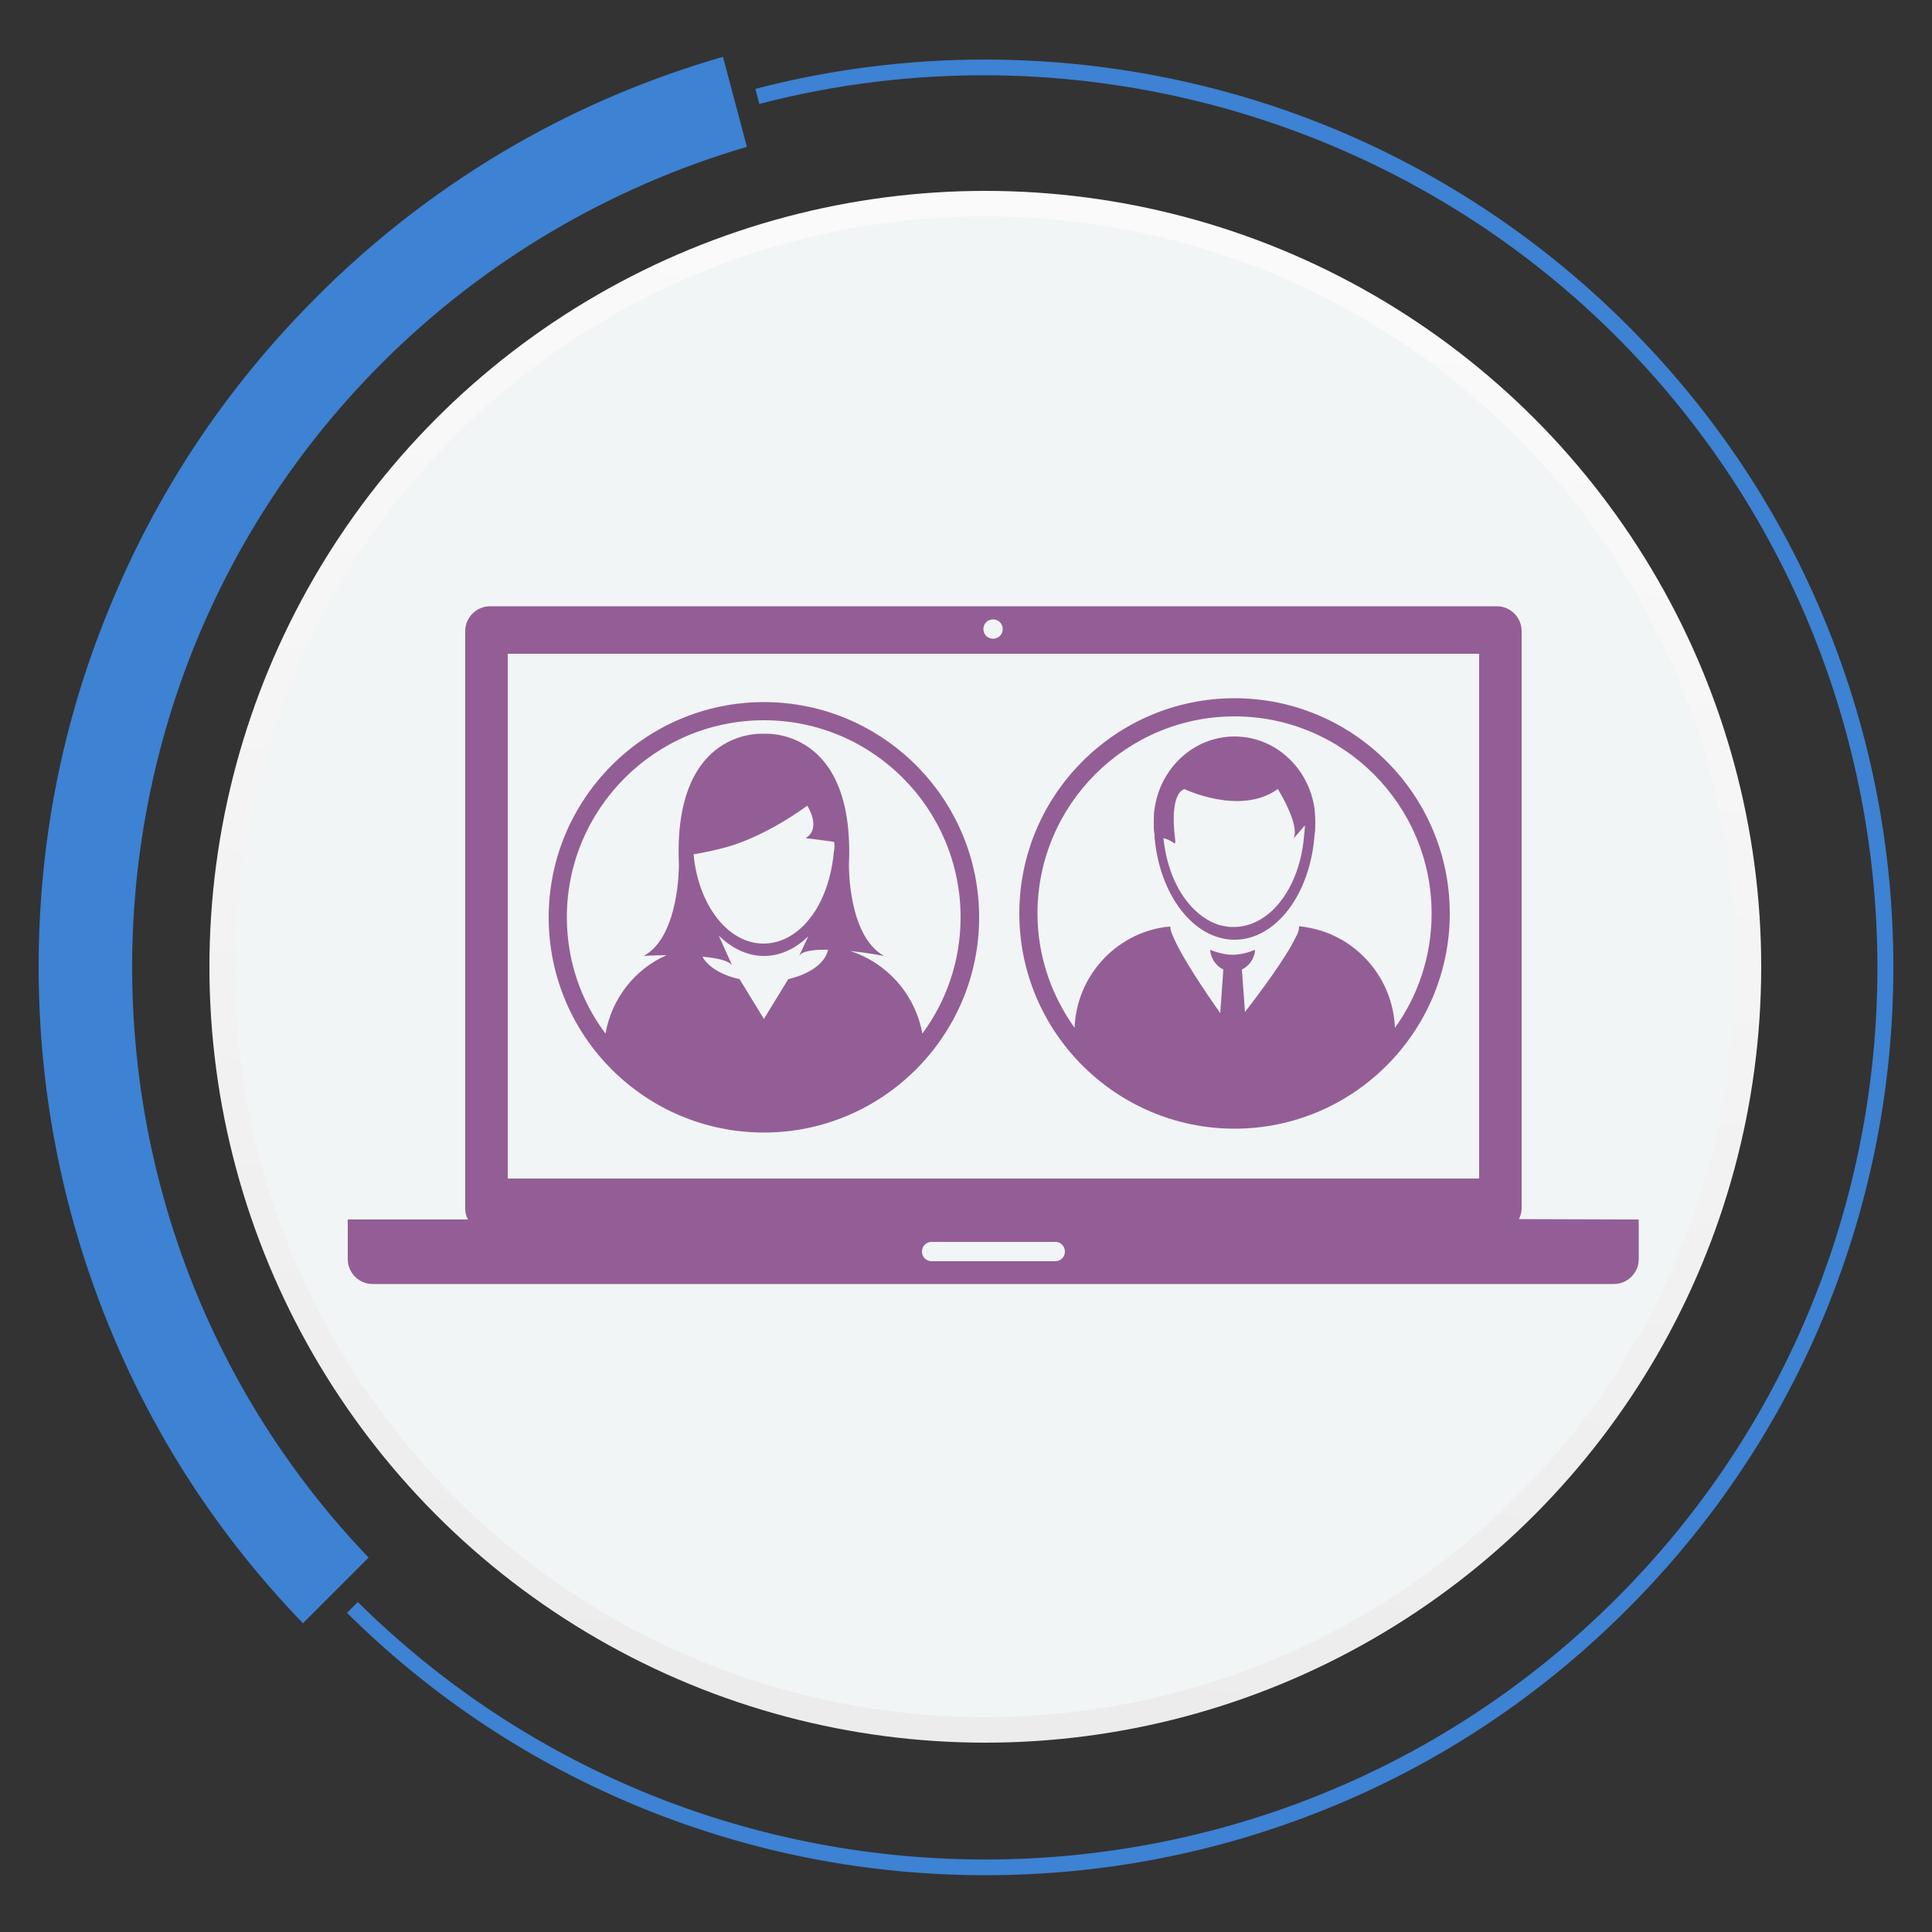
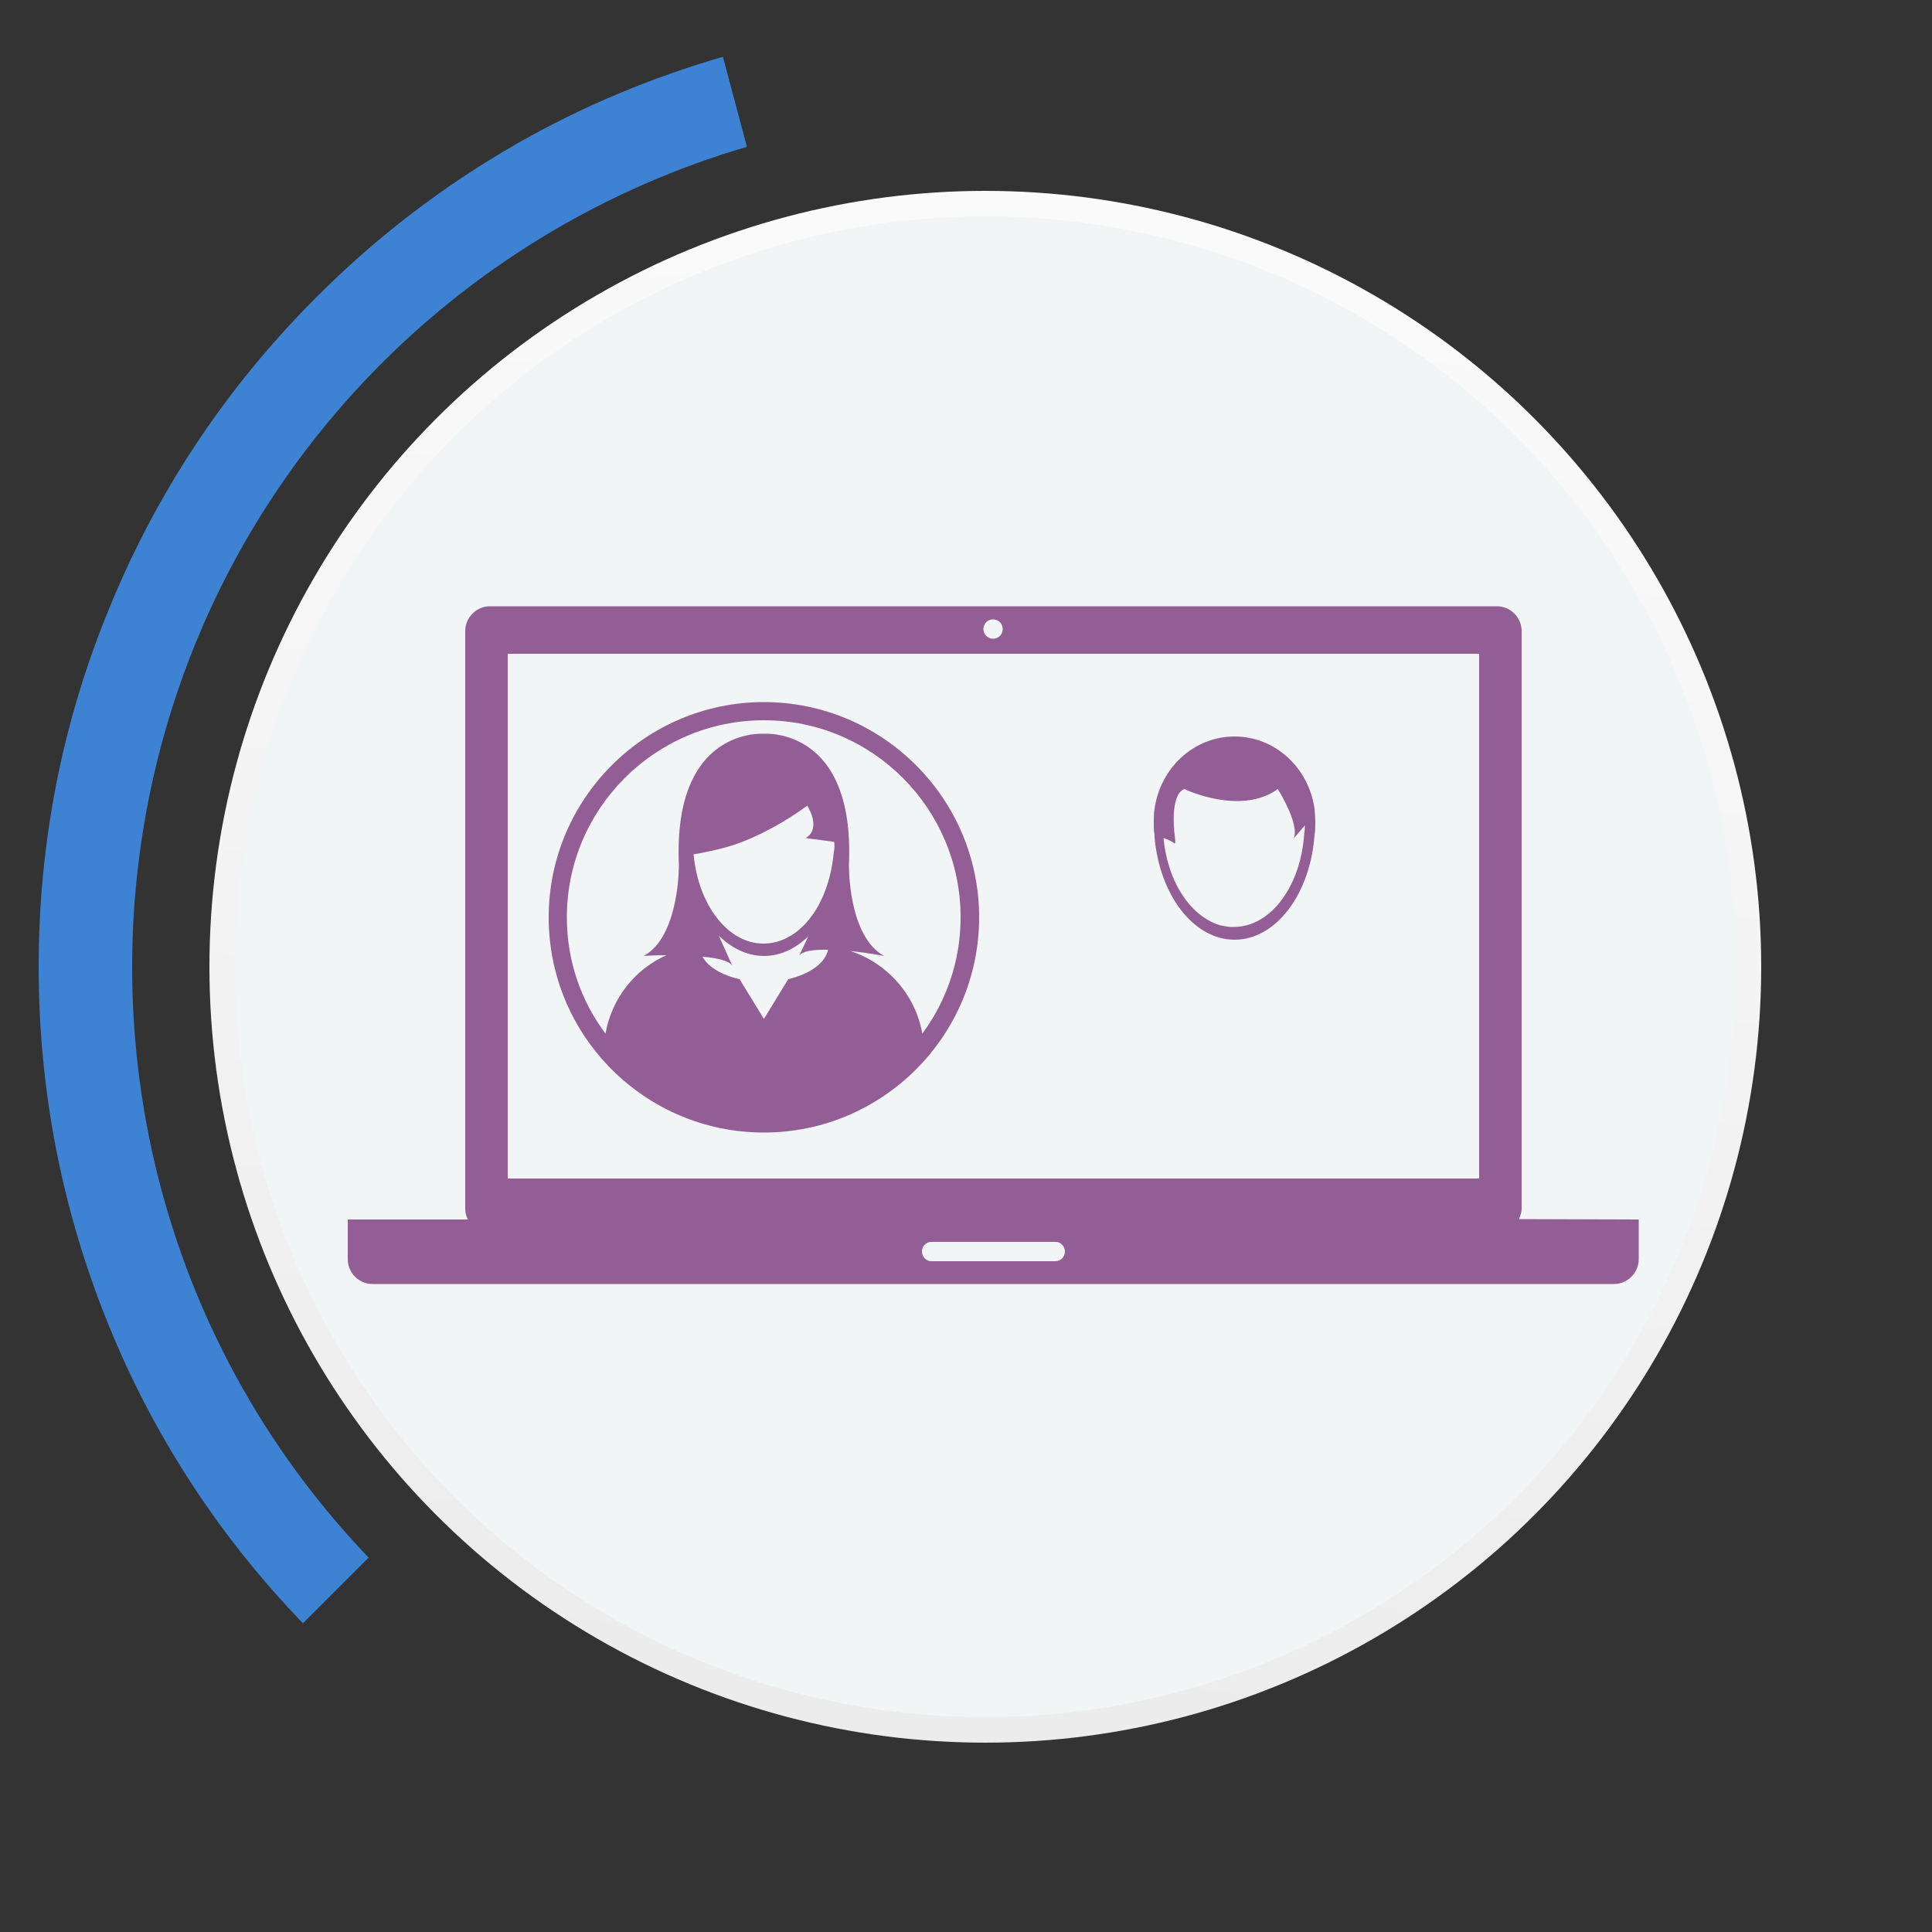
<svg xmlns="http://www.w3.org/2000/svg" version="1.1" id="Capa_1" x="0px" y="0px" viewBox="0 0 50 50" style="enable-background:new 0 0 50 50;" xml:space="preserve">
  <rect x="0" y="0" width="50" height="50" fill="#333333" stroke="none" />
  <style type="text/css">
	.st0{fill:#3D82D3;}
	.st1{fill:url(#SVGID_1_);}
	.st2{fill:#F1F5F5;}
	.st3{fill:none;}
	.st4{fill:#557C8E;}
	.st5{fill:#935E96;}
</style>
  <g>
    <g>
-       <path class="st0" d="M47.28,33.87c1.14-2.82,1.72-5.79,1.72-8.84s-0.58-6.03-1.72-8.84c-1.18-2.92-2.92-5.53-5.16-7.77    c-2.97-2.97-6.67-5.09-10.72-6.13c-3.88-1-7.98-1-11.85,0.01l0.1,0.39c7.91-2.06,16.4,0.24,22.18,6.02    c9.01,9.01,9.01,23.66,0,32.66c-8.97,8.97-23.56,9.01-32.57,0.09l-0.28,0.28c2.22,2.2,4.8,3.9,7.68,5.07    c2.82,1.14,5.79,1.72,8.84,1.72s6.03-0.58,8.84-1.72c2.92-1.18,5.53-2.92,7.77-5.16C44.36,39.4,46.1,36.78,47.28,33.87z" />
      <path class="st0" d="M9.88,9.4c2.64-2.64,5.9-4.56,9.45-5.6l-0.62-2.33c-1.87,0.54-3.68,1.3-5.37,2.27    C11.46,4.82,9.72,6.15,8.18,7.7c-2.34,2.34-4.15,5.07-5.38,8.11C1.6,18.74,1,21.84,1,25.02s0.6,6.28,1.79,9.22    c1.17,2.9,2.87,5.51,5.05,7.77l1.7-1.7C1.27,31.67,1.38,17.91,9.88,9.4z" />
    </g>
    <linearGradient id="SVGID_1_" gradientUnits="userSpaceOnUse" x1="-1624.725" y1="4683.72" x2="-1584.562" y2="4683.72" gradientTransform="matrix(0.113 -0.994 -0.994 -0.113 4860.876 -1039.032)">
      <stop offset="2.400000e-07" style="stop-color:#EBEBEB" />
      <stop offset="1" style="stop-color:#FAFAFA" />
    </linearGradient>
    <circle class="st1" cx="25.5" cy="25.02" r="20.08" />
    <circle class="st2" cx="25.5" cy="25.02" r="19.42" />
  </g>
  <g>
    <g>
-       <path class="st3" d="M21.48,68.61l-0.62-0.08c0.34-0.2,0.16-0.62,0.08-0.77c-0.02-0.04-0.04-0.07-0.04-0.07    c-0.01,0-0.01,0.01-0.01,0.01c-0.97,0.7-1.76,0.96-1.76,0.96c-0.44,0.17-1.17,0.29-1.17,0.29c0.12,1.31,0.89,2.31,1.81,2.31    c0.61,0,1.15-0.43,1.48-1.1c0.18-0.37,0.3-0.8,0.34-1.28c0.01-0.09,0.02-0.17,0.02-0.26L21.5,68.6L21.48,68.61L21.48,68.61z" />
      <path class="st3" d="M20.92,71.08c-0.33,0.32-0.73,0.51-1.15,0.51c-0.44,0-0.84-0.19-1.17-0.53l0.35,0.78    c-0.08-0.13-0.4-0.2-0.77-0.23c0.14,0.26,0.5,0.48,0.96,0.58l0.63,1.03l0.63-1.03c0.56-0.13,0.96-0.42,1.02-0.76    c-0.36-0.01-0.67,0.03-0.75,0.16L20.92,71.08z" />
      <path class="st3" d="M17.24,71.58c-0.34,0.01-0.59,0.02-0.59,0.02c0.94-0.52,0.91-2.37,0.91-2.37c-0.16-3.58,2.2-3.39,2.2-3.39    v0.01v-0.01c0,0,2.36-0.19,2.2,3.39c0,0-0.02,1.85,0.91,2.36c0,0-0.41-0.08-0.88-0.13c0.96,0.3,1.69,1.12,1.87,2.14    c0.62-0.84,0.99-1.89,0.99-3.01c0-2.81-2.29-5.1-5.1-5.1s-5.1,2.29-5.1,5.1c0,1.13,0.37,2.17,0.99,3.01    C15.82,72.7,16.42,71.95,17.24,71.58z" />
      <path class="st4" d="M19.77,76.16c3.07,0,5.57-2.5,5.57-5.57s-2.5-5.57-5.57-5.57s-5.57,2.5-5.57,5.57S16.7,76.16,19.77,76.16z     M20.4,72.19l-0.63,1.03l-0.63-1.03c-0.46-0.1-0.82-0.32-0.96-0.58c0.37,0.03,0.69,0.1,0.77,0.23l-0.35-0.78    c0.33,0.33,0.74,0.53,1.17,0.53s0.82-0.19,1.15-0.51l-0.24,0.51c0.08-0.13,0.39-0.17,0.75-0.16    C21.36,71.77,20.96,72.06,20.4,72.19z M21.58,68.89c-0.04,0.47-0.16,0.91-0.34,1.28c-0.33,0.67-0.87,1.1-1.48,1.1    c-0.93,0-1.69-1.01-1.81-2.31c0,0,0.73-0.12,1.17-0.29c0,0,0.79-0.26,1.76-0.96l0.01-0.01c0,0,0.02,0.02,0.04,0.07    c0.08,0.14,0.26,0.57-0.08,0.77l0.62,0.08h0.01l0.11,0.02C21.6,68.72,21.6,68.81,21.58,68.89z M14.67,70.59    c0-2.81,2.29-5.1,5.1-5.1s5.09,2.29,5.09,5.1c0,1.13-0.37,2.17-0.99,3.01c-0.18-1.01-0.91-1.83-1.87-2.14    c0.47,0.05,0.88,0.13,0.88,0.13c-0.94-0.52-0.91-2.36-0.91-2.36c0.16-3.58-2.2-3.39-2.2-3.39v0.01v-0.01c0,0-2.36-0.19-2.2,3.39    c0,0,0.02,1.85-0.91,2.36c0,0,0.25-0.02,0.59-0.02c-0.82,0.36-1.42,1.12-1.58,2.03C15.04,72.76,14.67,71.72,14.67,70.59z" />
    </g>
    <g>
-       <path class="st3" d="M33.48,68.89l-0.62-0.08c0.34-0.2,0.16-0.62,0.08-0.77c-0.02-0.04-0.04-0.07-0.04-0.07    c-0.01,0-0.01,0.01-0.01,0.01c-0.97,0.7-1.76,0.96-1.76,0.96c-0.44,0.17-1.17,0.29-1.17,0.29c0.12,1.31,0.89,2.31,1.81,2.31    c0.61,0,1.15-0.43,1.48-1.1c0.18-0.37,0.3-0.8,0.34-1.28c0.01-0.09,0.02-0.17,0.02-0.26l-0.12-0.01H33.48L33.48,68.89z" />
      <path class="st3" d="M32.92,71.37c-0.33,0.32-0.73,0.51-1.15,0.51c-0.44,0-0.84-0.19-1.17-0.53l0.35,0.78    c-0.08-0.13-0.4-0.2-0.77-0.23c0.14,0.26,0.5,0.48,0.96,0.58l0.63,1.03l0.63-1.03c0.56-0.13,0.96-0.42,1.02-0.76    c-0.36-0.01-0.67,0.03-0.75,0.16L32.92,71.37z" />
      <path class="st3" d="M29.24,71.86c-0.34,0.01-0.59,0.03-0.59,0.03c0.94-0.52,0.91-2.37,0.91-2.37c-0.16-3.58,2.2-3.39,2.2-3.39    v0.01v-0.01c0,0,2.36-0.19,2.2,3.39c0,0-0.02,1.85,0.91,2.36c0,0-0.41-0.08-0.88-0.13c0.96,0.3,1.69,1.12,1.87,2.14    c0.62-0.84,0.99-1.89,0.99-3.01c0-2.81-2.29-5.1-5.1-5.1s-5.1,2.29-5.1,5.1c0,1.13,0.37,2.17,0.99,3.01    C27.82,72.98,28.42,72.23,29.24,71.86z" />
      <path class="st4" d="M31.77,76.45c3.07,0,5.57-2.5,5.57-5.57s-2.5-5.57-5.57-5.57s-5.57,2.5-5.57,5.57S28.7,76.45,31.77,76.45z     M32.4,72.47l-0.63,1.03l-0.63-1.03c-0.46-0.1-0.82-0.32-0.96-0.58c0.37,0.03,0.69,0.1,0.77,0.23l-0.35-0.78    c0.33,0.33,0.74,0.53,1.17,0.53s0.82-0.19,1.15-0.51l-0.24,0.51c0.08-0.13,0.39-0.17,0.75-0.16    C33.36,72.06,32.96,72.34,32.4,72.47z M33.58,69.18c-0.04,0.47-0.16,0.91-0.34,1.28c-0.33,0.67-0.87,1.1-1.48,1.1    c-0.93,0-1.69-1.01-1.81-2.31c0,0,0.73-0.12,1.17-0.29c0,0,0.79-0.26,1.76-0.96l0.01-0.01c0,0,0.02,0.02,0.04,0.07    c0.08,0.14,0.26,0.57-0.08,0.77l0.63,0.06h0.01l0.11,0.02C33.6,69,33.6,69.09,33.58,69.18z M26.67,70.88c0-2.81,2.29-5.1,5.1-5.1    s5.09,2.29,5.09,5.1c0,1.13-0.37,2.17-0.99,3.01c-0.18-1.01-0.91-1.83-1.87-2.14c0.47,0.05,0.88,0.13,0.88,0.13    c-0.94-0.52-0.91-2.36-0.91-2.36c0.16-3.58-2.2-3.39-2.2-3.39v0.01v-0.01c0,0-2.36-0.19-2.2,3.39c0,0,0.02,1.85-0.91,2.36    c0,0,0.25-0.02,0.59-0.02c-0.82,0.36-1.42,1.12-1.58,2.03C27.04,73.05,26.67,72,26.67,70.88z" />
    </g>
    <path class="st4" d="M39.31,78.4c0.04-0.08,0.07-0.18,0.07-0.28V63.18c0-0.35-0.29-0.64-0.64-0.64H12.68   c-0.35,0-0.64,0.29-0.64,0.64v14.95c0,0.1,0.02,0.19,0.07,0.28H9v1.03c0,0.35,0.29,0.64,0.64,0.64h32.13   c0.35,0,0.64-0.29,0.64-0.64v-1.03h-3.1V78.4z M25.45,63.13L25.45,63.13c0-0.14,0.11-0.25,0.25-0.25s0.25,0.11,0.25,0.25l0,0l0,0   c0,0.14-0.11,0.25-0.25,0.25S25.45,63.27,25.45,63.13L25.45,63.13z M13.14,63.77h25.14v13.58H13.14V63.77z M27.56,79.24   L27.56,79.24c0,0.14-0.11,0.25-0.25,0.25h-3.2c-0.14,0-0.25-0.11-0.25-0.25l0,0l0,0c0-0.14,0.11-0.25,0.25-0.25h3.2   C27.44,78.98,27.56,79.1,27.56,79.24L27.56,79.24z" />
  </g>
  <g>
    <path class="st5" d="M77.76,41.33c-0.07,0-0.13,0.02-0.19,0.08l-4.73,4.7l-1.87-1.88c-0.11-0.11-0.27-0.11-0.38,0   c-0.11,0.11-0.11,0.27,0,0.38l2.06,2.07c0.06,0.06,0.12,0.08,0.19,0.08s0.13-0.02,0.19-0.08l4.92-4.89c0.1-0.11,0.11-0.27,0-0.38   l0,0l0,0C77.89,41.35,77.82,41.33,77.76,41.33L77.76,41.33z M80.9,42.43c-0.16,0-0.27,0.11-0.27,0.27s0.12,0.27,0.27,0.27h16.24   c0.16,0,0.27-0.11,0.27-0.27c0-0.16-0.12-0.27-0.27-0.27H80.9z M80.9,45.12c-0.16,0-0.27,0.12-0.27,0.27   c0,0.16,0.12,0.27,0.27,0.27h16.24c0.16,0,0.27-0.11,0.27-0.27s-0.12-0.27-0.27-0.27H80.9z M74.27,50.35   c-1.5,0-2.72,1.22-2.72,2.72s1.22,2.72,2.72,2.72s2.72-1.22,2.72-2.71C76.98,51.57,75.77,50.35,74.27,50.35L74.27,50.35z    M74.27,50.89c1.2,0,2.18,0.98,2.18,2.18s-0.98,2.18-2.18,2.18c-1.2,0-2.18-0.98-2.18-2.18C72.09,51.87,73.07,50.89,74.27,50.89z    M80.9,51.46c-0.16,0-0.27,0.12-0.27,0.27c0,0.15,0.12,0.27,0.27,0.27h16.24c0.16,0,0.27-0.12,0.27-0.27   c0-0.15-0.12-0.27-0.27-0.27H80.9z M80.9,54.14c-0.16,0-0.27,0.12-0.27,0.27c0,0.16,0.12,0.27,0.27,0.27h16.24   c0.16,0,0.27-0.11,0.27-0.27s-0.12-0.27-0.27-0.27H80.9z M74.27,59.38c-1.5,0-2.72,1.22-2.72,2.72s1.22,2.72,2.72,2.72   s2.72-1.22,2.72-2.71C76.98,60.59,75.77,59.38,74.27,59.38L74.27,59.38z M74.27,59.91c1.2,0,2.18,0.98,2.18,2.18l0,0   c-0.01,1.2-0.98,2.18-2.18,2.18c-1.2,0-2.18-0.98-2.18-2.18C72.09,60.89,73.07,59.91,74.27,59.91L74.27,59.91z M80.9,60.47   c-0.16,0-0.27,0.12-0.27,0.27c0,0.16,0.12,0.27,0.27,0.27h16.24c0.16,0,0.27-0.12,0.27-0.27c0-0.16-0.12-0.27-0.27-0.27H80.9z    M80.9,63.16c-0.16,0-0.27,0.12-0.27,0.27s0.12,0.27,0.27,0.27h16.24c0.16,0,0.27-0.11,0.27-0.27s-0.12-0.27-0.27-0.27H80.9z" />
  </g>
  <g>
    <g>
      <path class="st3" d="M21.48,21.76l-0.62-0.08c0.34-0.2,0.16-0.62,0.08-0.77c-0.02-0.04-0.04-0.07-0.04-0.07    c-0.01,0-0.01,0.01-0.01,0.01c-0.97,0.7-1.76,0.96-1.76,0.96c-0.44,0.17-1.17,0.29-1.17,0.29c0.12,1.31,0.89,2.31,1.81,2.31    c0.61,0,1.15-0.43,1.48-1.1c0.18-0.37,0.3-0.8,0.34-1.28c0.01-0.09,0.02-0.17,0.02-0.26l-0.11-0.02L21.48,21.76L21.48,21.76z" />
      <path class="st3" d="M20.92,24.23c-0.33,0.32-0.73,0.51-1.15,0.51c-0.44,0-0.84-0.19-1.17-0.53l0.35,0.78    c-0.08-0.13-0.4-0.2-0.77-0.23c0.14,0.26,0.5,0.48,0.96,0.58l0.63,1.03l0.63-1.03c0.56-0.13,0.96-0.42,1.02-0.76    c-0.36-0.01-0.67,0.03-0.75,0.16L20.92,24.23z" />
      <path class="st3" d="M17.24,24.73c-0.34,0.01-0.59,0.02-0.59,0.02c0.94-0.52,0.91-2.37,0.91-2.37c-0.16-3.58,2.2-3.39,2.2-3.39V19    v-0.01c0,0,2.36-0.19,2.2,3.39c0,0-0.02,1.85,0.91,2.36c0,0-0.41-0.08-0.88-0.13c0.96,0.3,1.69,1.12,1.87,2.14    c0.62-0.84,0.99-1.89,0.99-3.01c0-2.81-2.29-5.1-5.1-5.1s-5.1,2.29-5.1,5.1c0,1.13,0.37,2.17,0.99,3.01    C15.82,25.85,16.42,25.1,17.24,24.73z" />
      <path class="st5" d="M19.77,29.31c3.07,0,5.57-2.5,5.57-5.57s-2.5-5.57-5.57-5.57s-5.57,2.5-5.57,5.57    C14.2,26.82,16.7,29.31,19.77,29.31z M20.4,25.34l-0.63,1.03l-0.63-1.03c-0.46-0.1-0.82-0.32-0.96-0.58    c0.37,0.03,0.69,0.1,0.77,0.23l-0.35-0.78c0.33,0.33,0.74,0.53,1.17,0.53s0.82-0.19,1.15-0.51l-0.24,0.51    c0.08-0.13,0.39-0.17,0.75-0.16C21.36,24.92,20.96,25.21,20.4,25.34z M21.58,22.04c-0.04,0.47-0.16,0.91-0.34,1.28    c-0.33,0.67-0.87,1.1-1.48,1.1c-0.93,0-1.69-1.01-1.81-2.31c0,0,0.73-0.12,1.17-0.29c0,0,0.79-0.26,1.76-0.96l0.01-0.01    c0,0,0.02,0.02,0.04,0.07c0.08,0.14,0.26,0.57-0.08,0.77l0.62,0.08h0.01l0.11,0.02C21.6,21.87,21.6,21.96,21.58,22.04z     M14.67,23.74c0-2.81,2.29-5.1,5.1-5.1s5.09,2.29,5.09,5.1c0,1.13-0.37,2.17-0.99,3.01c-0.18-1.01-0.91-1.83-1.87-2.14    c0.47,0.05,0.88,0.13,0.88,0.13c-0.94-0.52-0.91-2.36-0.91-2.36c0.16-3.58-2.2-3.39-2.2-3.39V19v-0.01c0,0-2.36-0.19-2.2,3.39    c0,0,0.02,1.85-0.91,2.36c0,0,0.25-0.02,0.59-0.02c-0.82,0.36-1.42,1.12-1.58,2.03C15.04,25.91,14.67,24.87,14.67,23.74z" />
    </g>
    <path class="st5" d="M39.31,31.55c0.04-0.08,0.07-0.18,0.07-0.28V16.33c0-0.35-0.29-0.64-0.64-0.64H12.68   c-0.35,0-0.64,0.29-0.64,0.64v14.95c0,0.1,0.02,0.19,0.07,0.28H9v1.03c0,0.35,0.29,0.64,0.64,0.64h32.13   c0.35,0,0.64-0.29,0.64-0.64v-1.03L39.31,31.55L39.31,31.55z M25.45,16.28L25.45,16.28c0-0.14,0.11-0.25,0.25-0.25   s0.25,0.11,0.25,0.25l0,0l0,0c0,0.14-0.11,0.25-0.25,0.25S25.45,16.42,25.45,16.28L25.45,16.28z M13.14,16.92h25.14V30.5H13.14   V16.92z M27.56,32.39L27.56,32.39c0,0.14-0.11,0.25-0.25,0.25h-3.2c-0.14,0-0.25-0.11-0.25-0.25l0,0l0,0   c0-0.14,0.11-0.25,0.25-0.25h3.2C27.44,32.13,27.56,32.25,27.56,32.39L27.56,32.39z" />
    <g>
      <path class="st3" d="M30.42,22.8c0.27,0.59,0.69,1.02,1.19,1.15c0.05,0.02,0.11,0.03,0.17,0.03c0.06,0.01,0.11,0.01,0.17,0.01    c0.29,0,0.57-0.1,0.82-0.28c0.54-0.4,0.93-1.18,1-2.09c0.01-0.09,0.02-0.17,0.02-0.26L33.5,21.7c0.02-0.04,0.03-0.1,0.03-0.16    c0-0.42-0.44-1.12-0.44-1.12c-0.97,0.7-2.42,0-2.42,0c-0.1,0.04-0.17,0.14-0.21,0.27c-0.08,0.24-0.07,0.58-0.05,0.83    c0.01,0.18,0.04,0.31,0.04,0.31c-0.11-0.08-0.21-0.12-0.29-0.14C30.17,22.09,30.27,22.47,30.42,22.8z" />
      <path class="st3" d="M30.16,23.98h0.01c0.04-0.01,0.08-0.01,0.12-0.01v0.01c0,0.01,0,0.02,0,0.03c0.01,0.06,0.03,0.13,0.06,0.19    c0.2,0.51,0.85,1.47,1.23,2.01l0.08-1.13c-0.11-0.06-0.21-0.15-0.27-0.26c-0.04-0.08-0.07-0.17-0.07-0.25c0,0,0.29,0.13,0.58,0.13    s0.58-0.13,0.58-0.13c0,0.1-0.03,0.19-0.08,0.27c-0.06,0.1-0.15,0.19-0.26,0.24l0.08,1.1c0.41-0.53,1.07-1.42,1.31-1.93    c0.05-0.08,0.08-0.16,0.09-0.25l0,0c0-0.01,0-0.02,0-0.03l0,0v-0.01c0.09,0.01,0.17,0.02,0.26,0.04c1.24,0.23,2.18,1.3,2.22,2.59    c0.6-0.84,0.95-1.86,0.95-2.96c0-2.81-2.29-5.1-5.1-5.1s-5.09,2.29-5.09,5.09c0,1.1,0.35,2.13,0.95,2.96    C27.85,25.26,28.86,24.17,30.16,23.98z M29.88,20.94c0.15-1.06,1.02-1.87,2.07-1.87c1.05,0,1.92,0.81,2.07,1.87    c0.02,0.11,0.02,0.22,0.02,0.34s-0.01,0.23-0.02,0.34c-0.11,1.52-1,2.71-2.07,2.71c-1.06,0-1.93-1.15-2.07-2.65    c0-0.02,0-0.04,0-0.06c-0.01-0.06-0.02-0.13-0.02-0.2c0-0.05,0-0.09,0-0.14C29.85,21.16,29.86,21.05,29.88,20.94z" />
-       <path class="st5" d="M31.95,29.21c3.07,0,5.57-2.5,5.57-5.57s-2.5-5.57-5.57-5.57s-5.57,2.5-5.57,5.57S28.88,29.21,31.95,29.21z     M26.85,23.64c0-2.81,2.29-5.1,5.1-5.1s5.1,2.29,5.1,5.1c0,1.1-0.35,2.13-0.95,2.96c-0.05-1.29-0.99-2.36-2.22-2.59    c-0.09-0.02-0.17-0.03-0.26-0.04v0.01l0,0c0,0.01,0,0.02,0,0.03l0,0c-0.01,0.09-0.04,0.17-0.09,0.25c-0.24,0.51-0.9,1.4-1.31,1.93    l-0.08-1.1c0.11-0.05,0.2-0.14,0.26-0.24c0.05-0.09,0.08-0.18,0.08-0.27c0,0-0.29,0.13-0.58,0.13c-0.29,0-0.58-0.13-0.58-0.13    c0,0.09,0.03,0.17,0.07,0.25c0.06,0.11,0.16,0.21,0.27,0.26l-0.08,1.13c-0.38-0.54-1.03-1.5-1.23-2.01    c-0.03-0.06-0.05-0.12-0.06-0.19c0-0.01,0-0.02,0-0.03v-0.01c-0.04,0-0.08,0.01-0.12,0.01h-0.01c-1.3,0.18-2.3,1.28-2.35,2.61    C27.21,25.76,26.85,24.74,26.85,23.64z" />
      <path class="st5" d="M29.88,21.61c0,0.02,0,0.04,0,0.06c0.13,1.49,1.01,2.65,2.07,2.65c1.07,0,1.96-1.18,2.07-2.71    c0.02-0.11,0.02-0.22,0.02-0.34c0-0.11-0.01-0.23-0.02-0.34c-0.15-1.06-1.02-1.87-2.07-1.87s-1.92,0.81-2.07,1.87    c-0.02,0.11-0.02,0.22-0.02,0.33c0,0.05,0,0.09,0,0.14C29.86,21.48,29.87,21.54,29.88,21.61z M30.39,21.52    c-0.02-0.25-0.03-0.59,0.05-0.83c0.04-0.13,0.11-0.23,0.21-0.27c0,0,1.45,0.7,2.42,0c0,0,0.44,0.7,0.44,1.12    c0,0.06-0.01,0.11-0.03,0.16l0.29-0.34c0,0.09-0.01,0.18-0.02,0.26c-0.07,0.92-0.46,1.7-1,2.09c-0.25,0.18-0.52,0.28-0.82,0.28    c-0.06,0-0.12,0-0.17-0.01c-0.06-0.01-0.11-0.02-0.17-0.03c-0.49-0.14-0.92-0.56-1.19-1.15c-0.15-0.33-0.25-0.71-0.29-1.11    c0.08,0.02,0.18,0.06,0.29,0.14C30.43,21.82,30.41,21.69,30.39,21.52z" />
    </g>
  </g>
</svg>